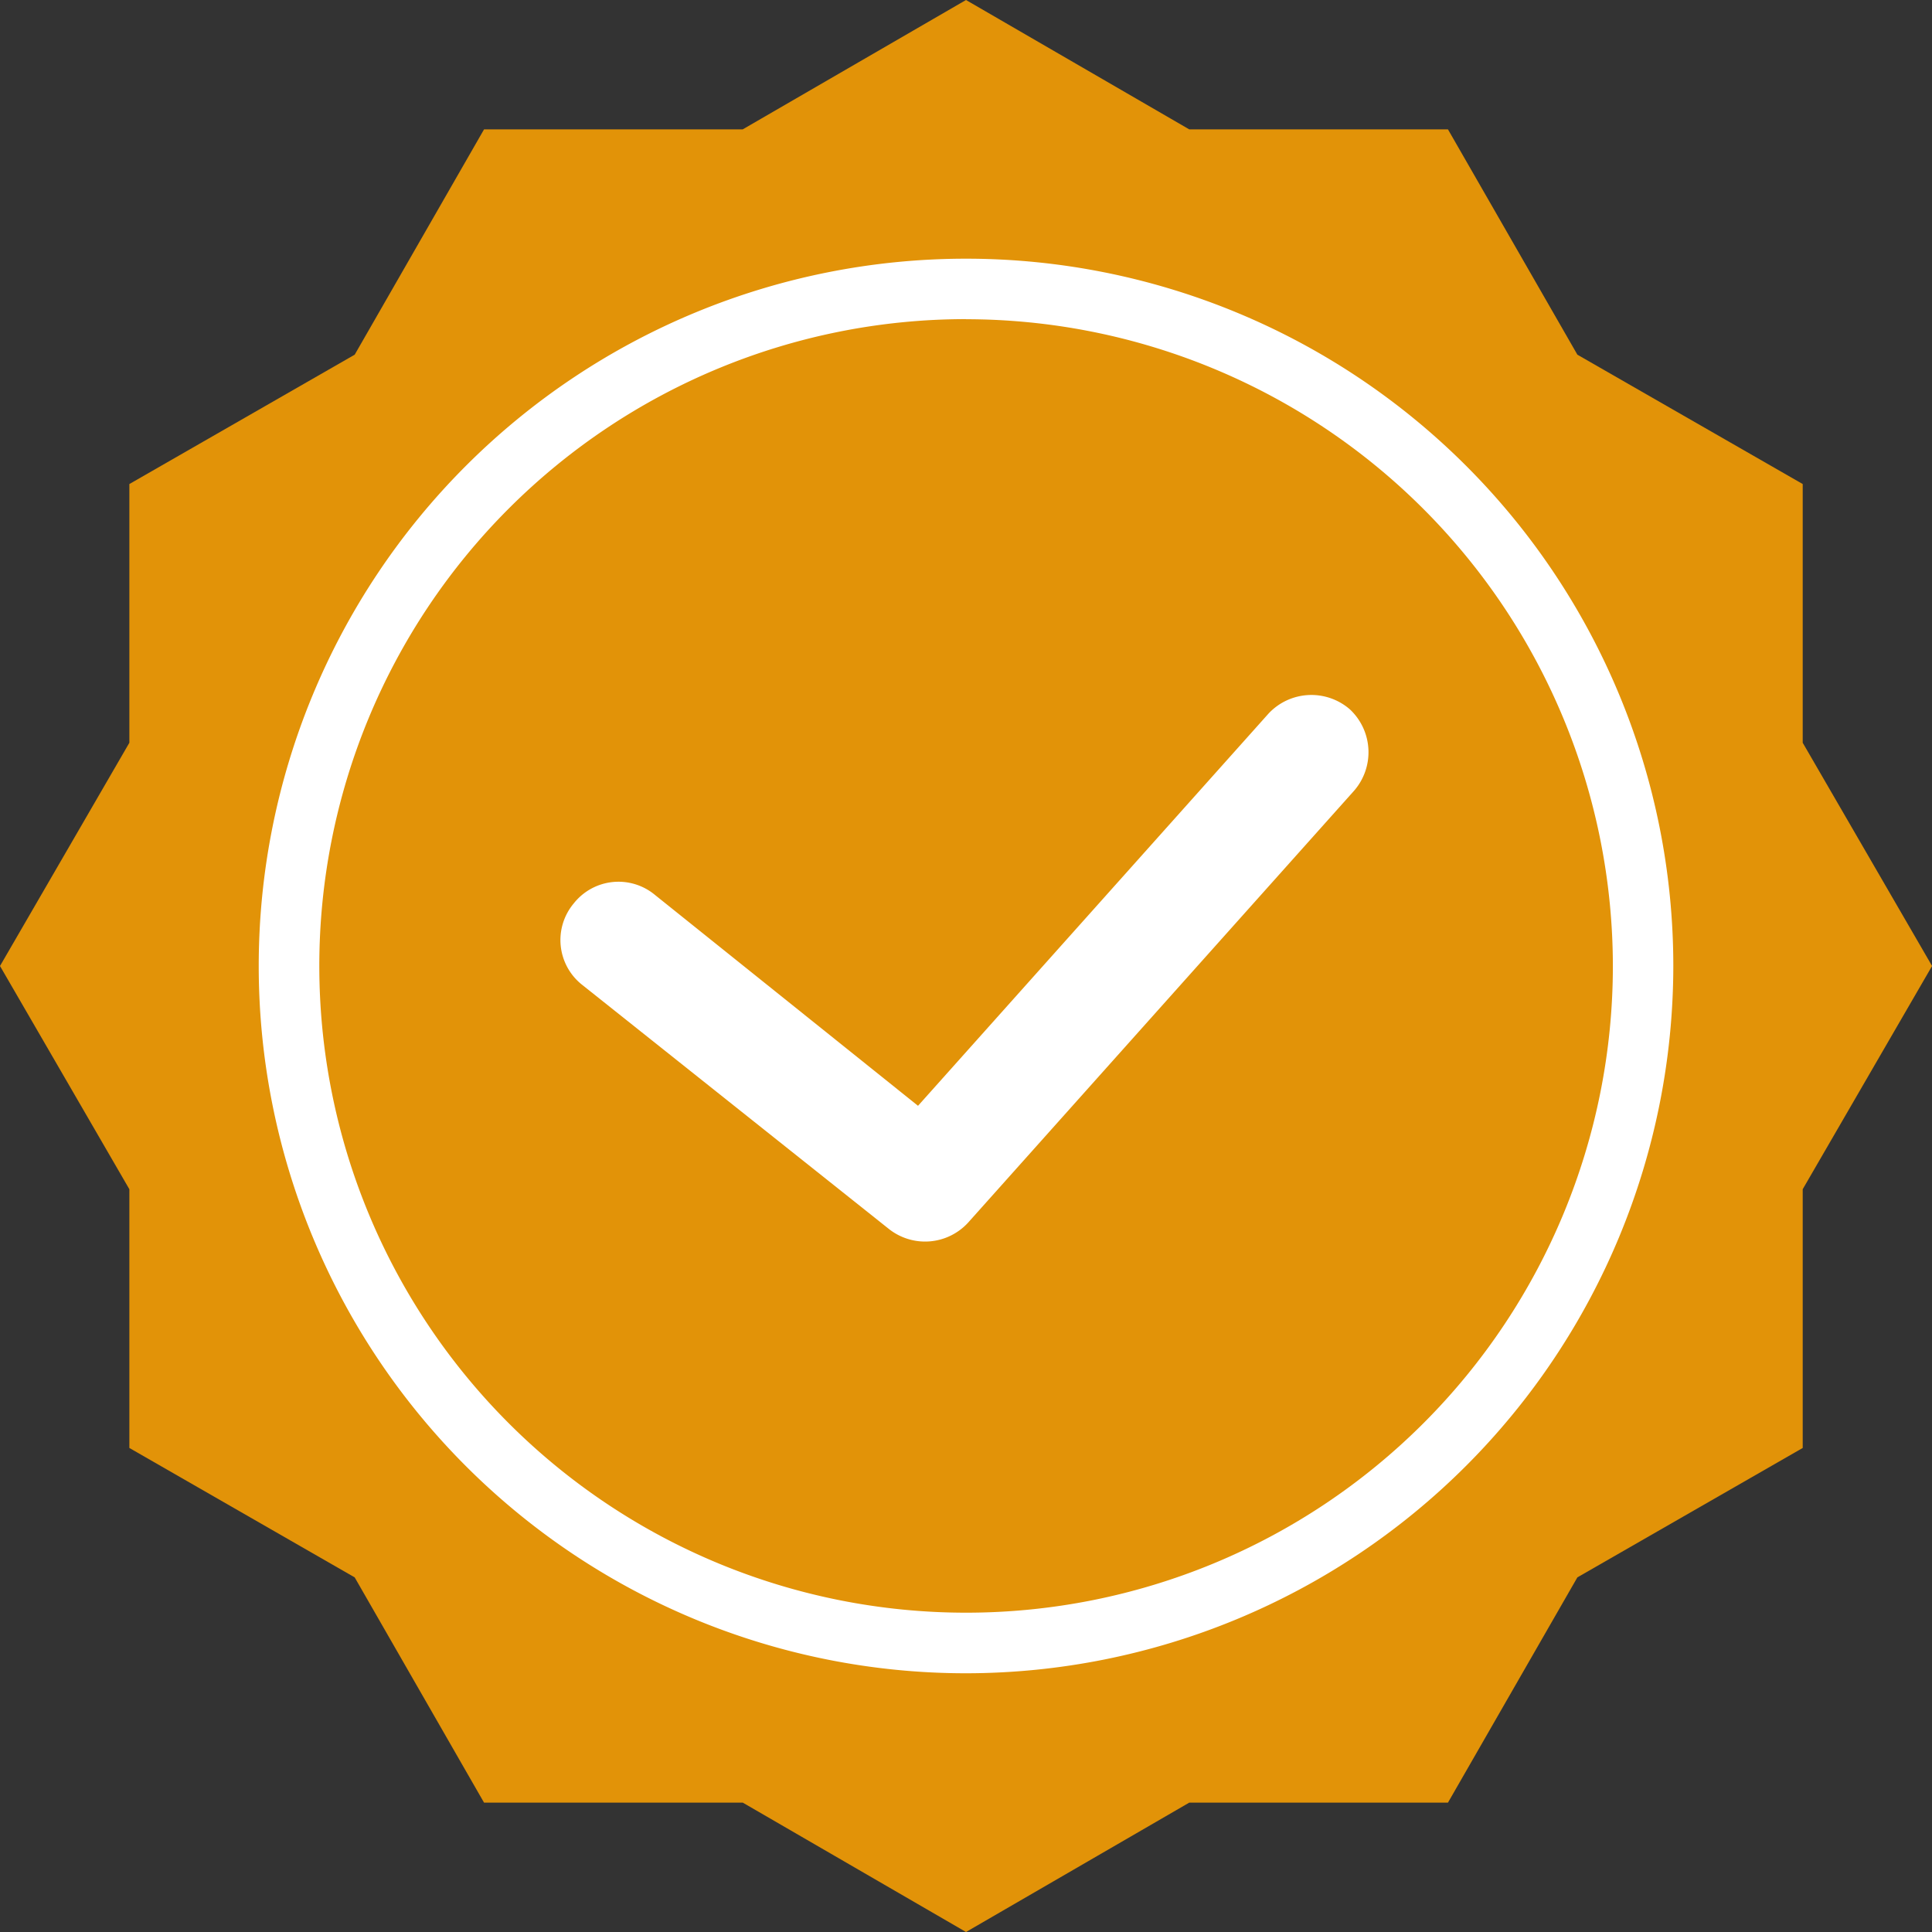
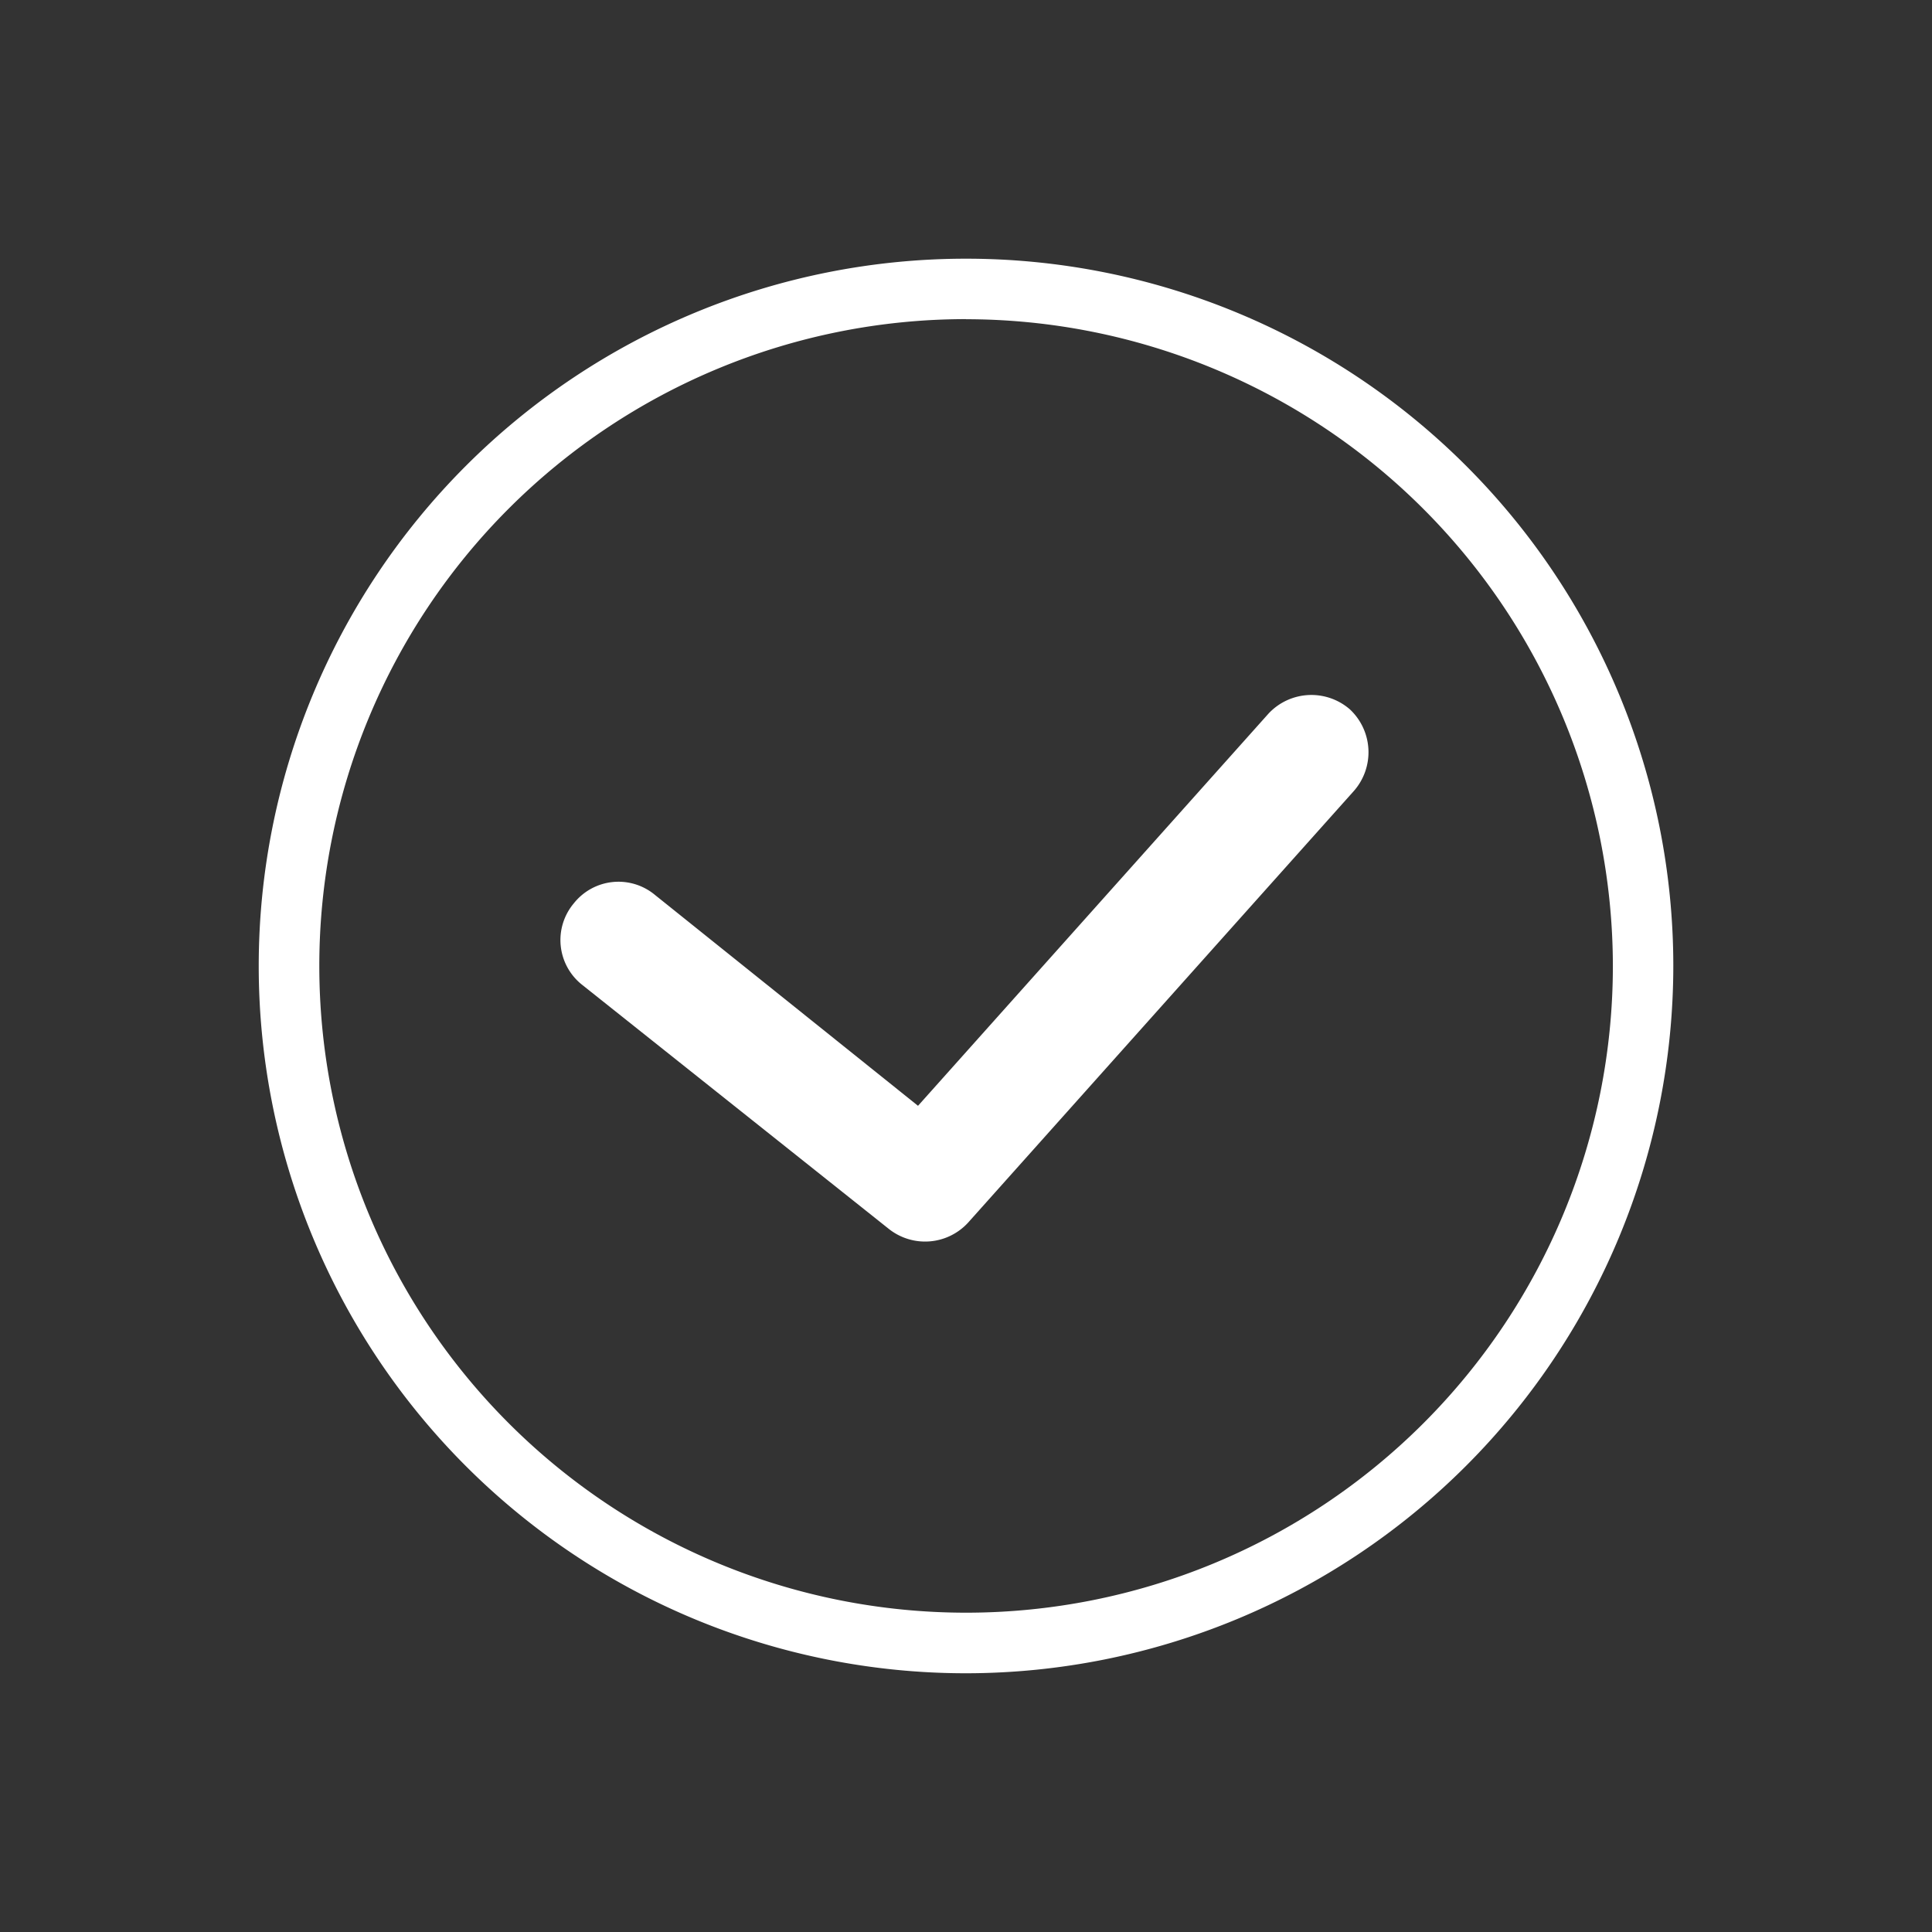
<svg xmlns="http://www.w3.org/2000/svg" width="104.722" height="104.721" viewBox="0 0 104.722 104.721">
  <rect x="0" y="0" width="104.722" height="104.721" fill="#333333" stroke="none" />
  <g id="Group_1772" data-name="Group 1772" transform="translate(-3633.59 -5387.608)">
-     <path id="Path_1553" data-name="Path 1553" d="M66.061,13.7l12.1,7.012H92.185L99.2,32.925l12.214,7.012V53.96l7.012,12.1-7.012,12.1V92.185L99.2,99.2,92.185,111.41H78.162l-12.1,7.012-12.1-7.012H39.937L32.925,99.2,20.712,92.185V78.161L13.7,66.061l7.012-12.1V39.937l12.214-7.012,7.012-12.214H53.96Z" transform="translate(3619.89 5373.908)" fill="#e29308" />
    <g id="Group_1767" data-name="Group 1767" transform="translate(3647.614 5401.631)">
      <path id="Path_1554" data-name="Path 1554" d="M64.438,102.775a38.338,38.338,0,1,1,38.338-38.338A38.37,38.37,0,0,1,64.438,102.775Zm0-73.4A35.058,35.058,0,1,0,99.5,64.438,35.088,35.088,0,0,0,64.438,29.38Z" transform="translate(-26.1 -26.1)" fill="#fff" />
    </g>
    <g id="Group_1768" data-name="Group 1768" transform="translate(3663.966 5425.277)">
      <path id="Path_1555" data-name="Path 1555" d="M58.361,75.95,41.736,62.718a3.091,3.091,0,0,1-.452-4.411h0a3.091,3.091,0,0,1,4.411-.452L59.944,69.278l19-21.261a3.18,3.18,0,0,1,4.411-.226h0A3.18,3.18,0,0,1,83.58,52.2L62.658,75.611A3.161,3.161,0,0,1,58.361,75.95Z" transform="translate(-40.56 -47.008)" fill="#fff" />
    </g>
  </g>
</svg>